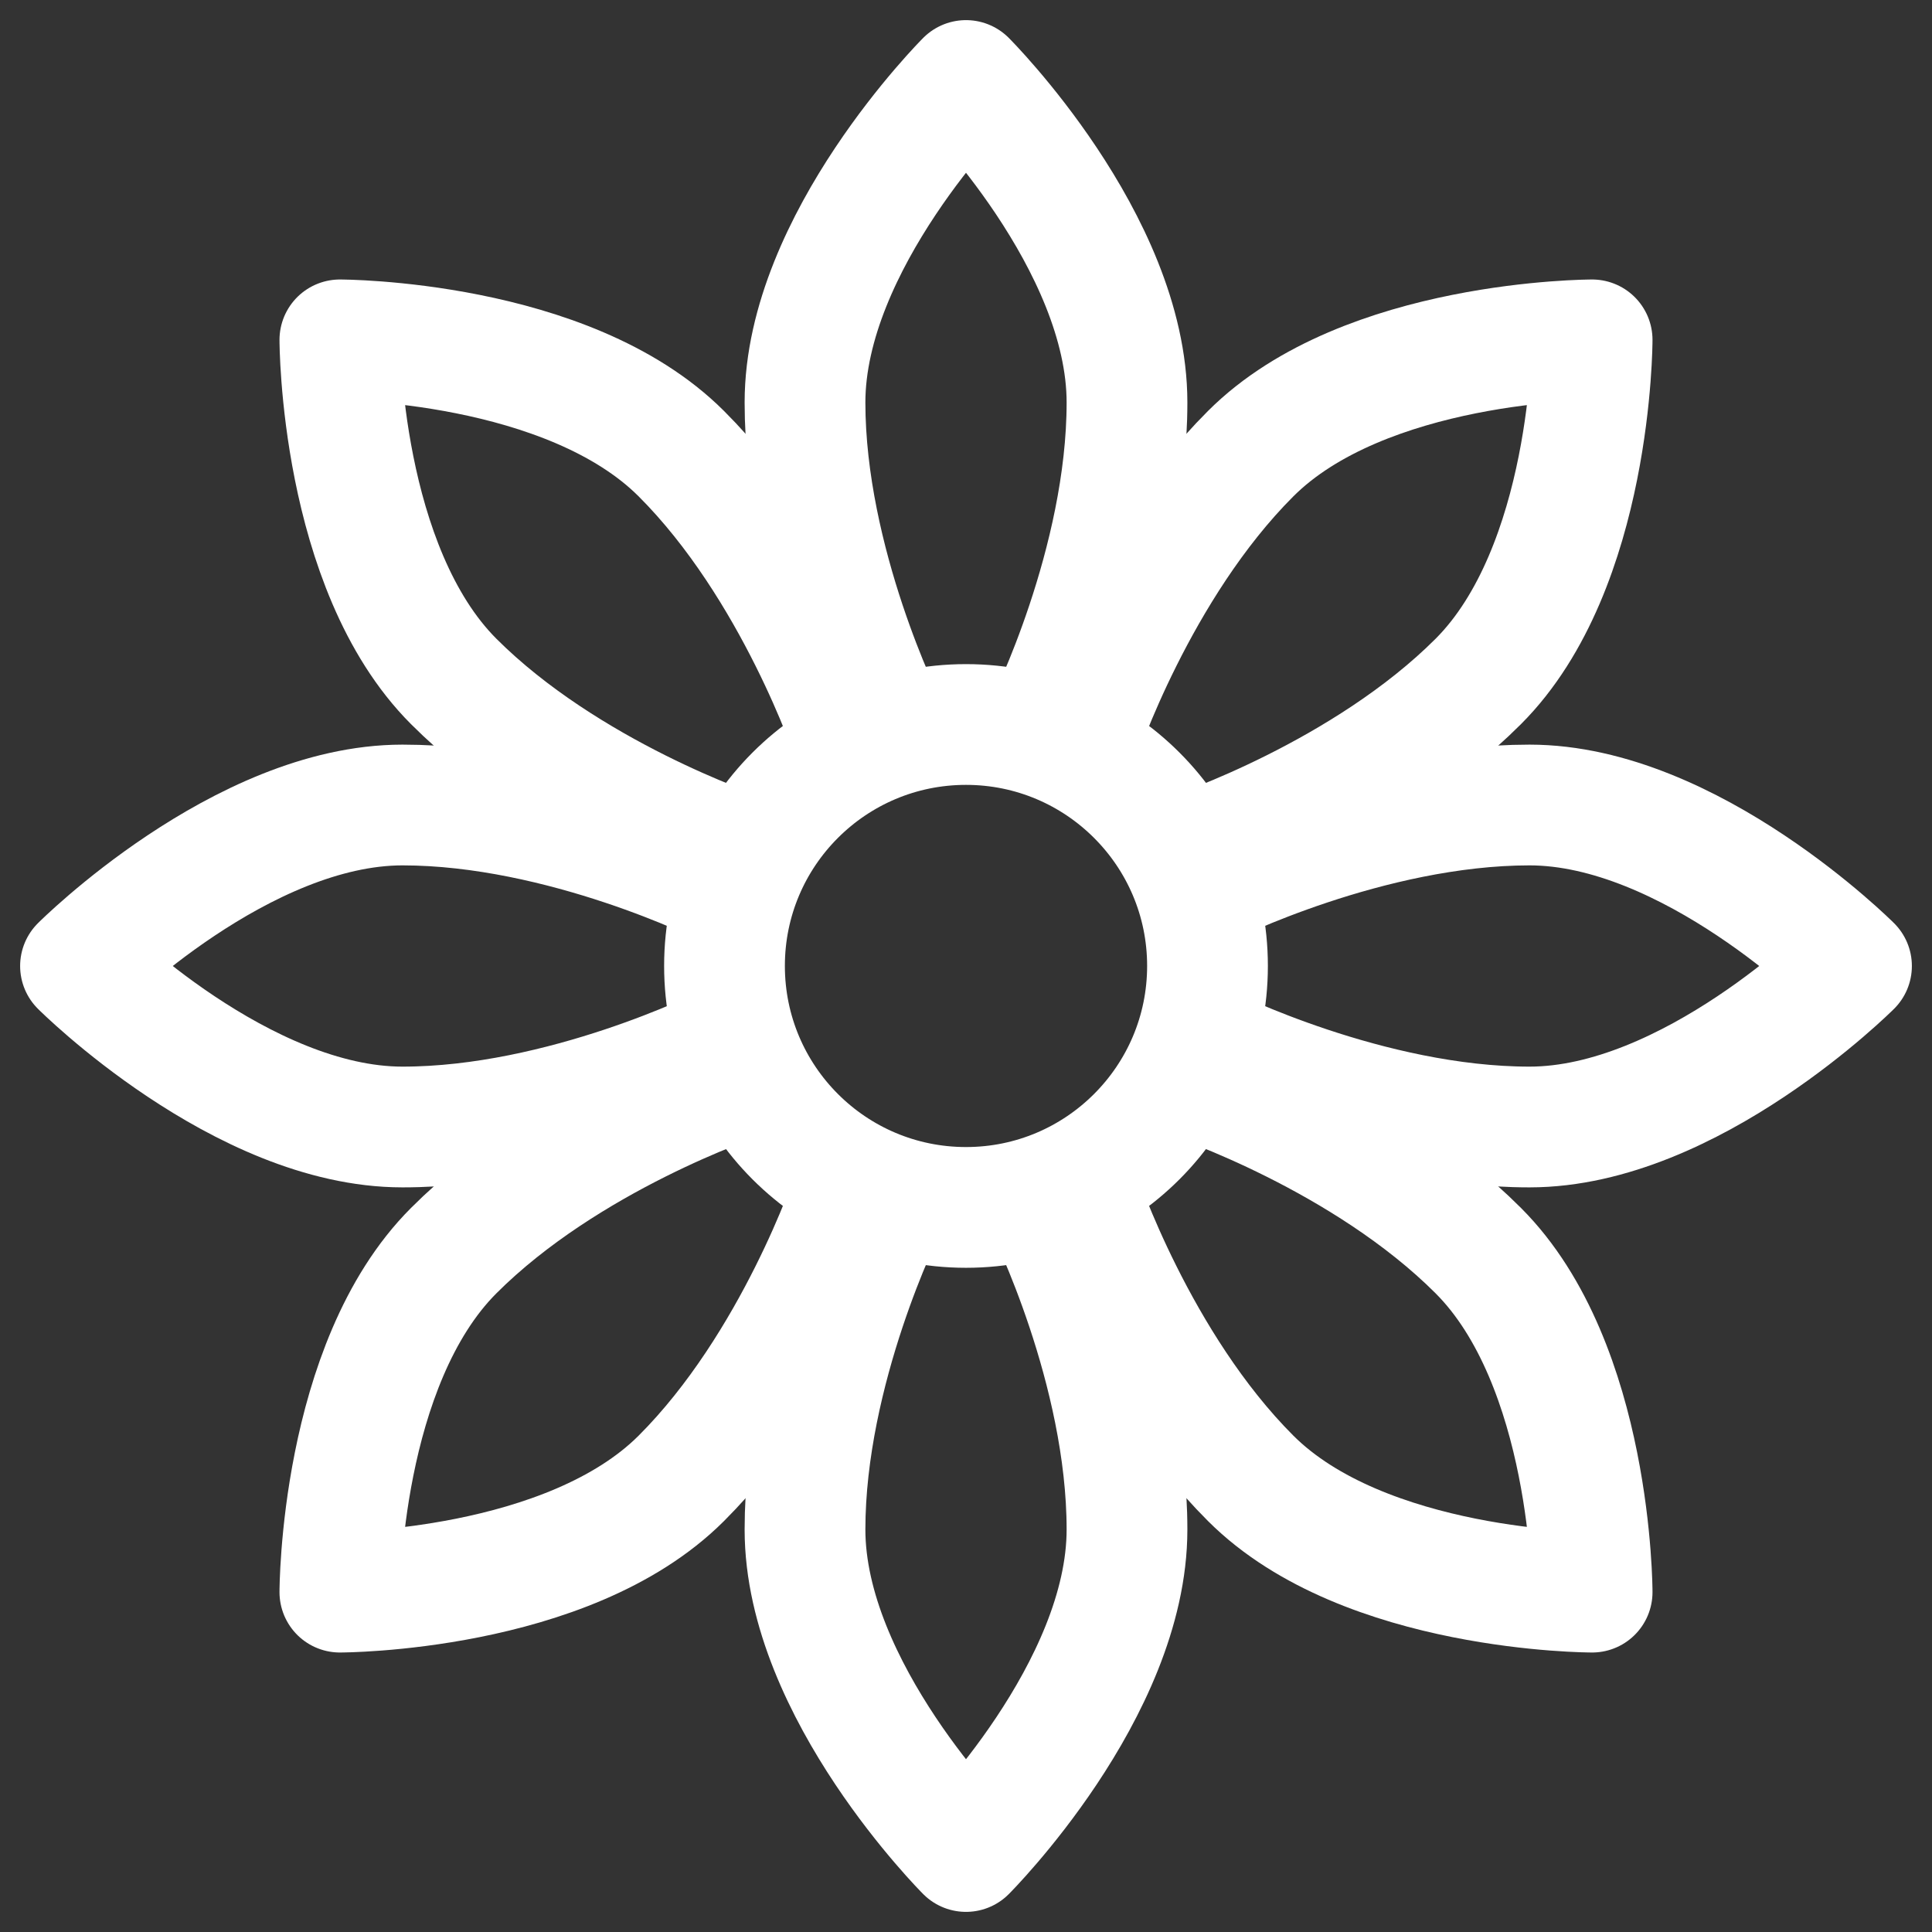
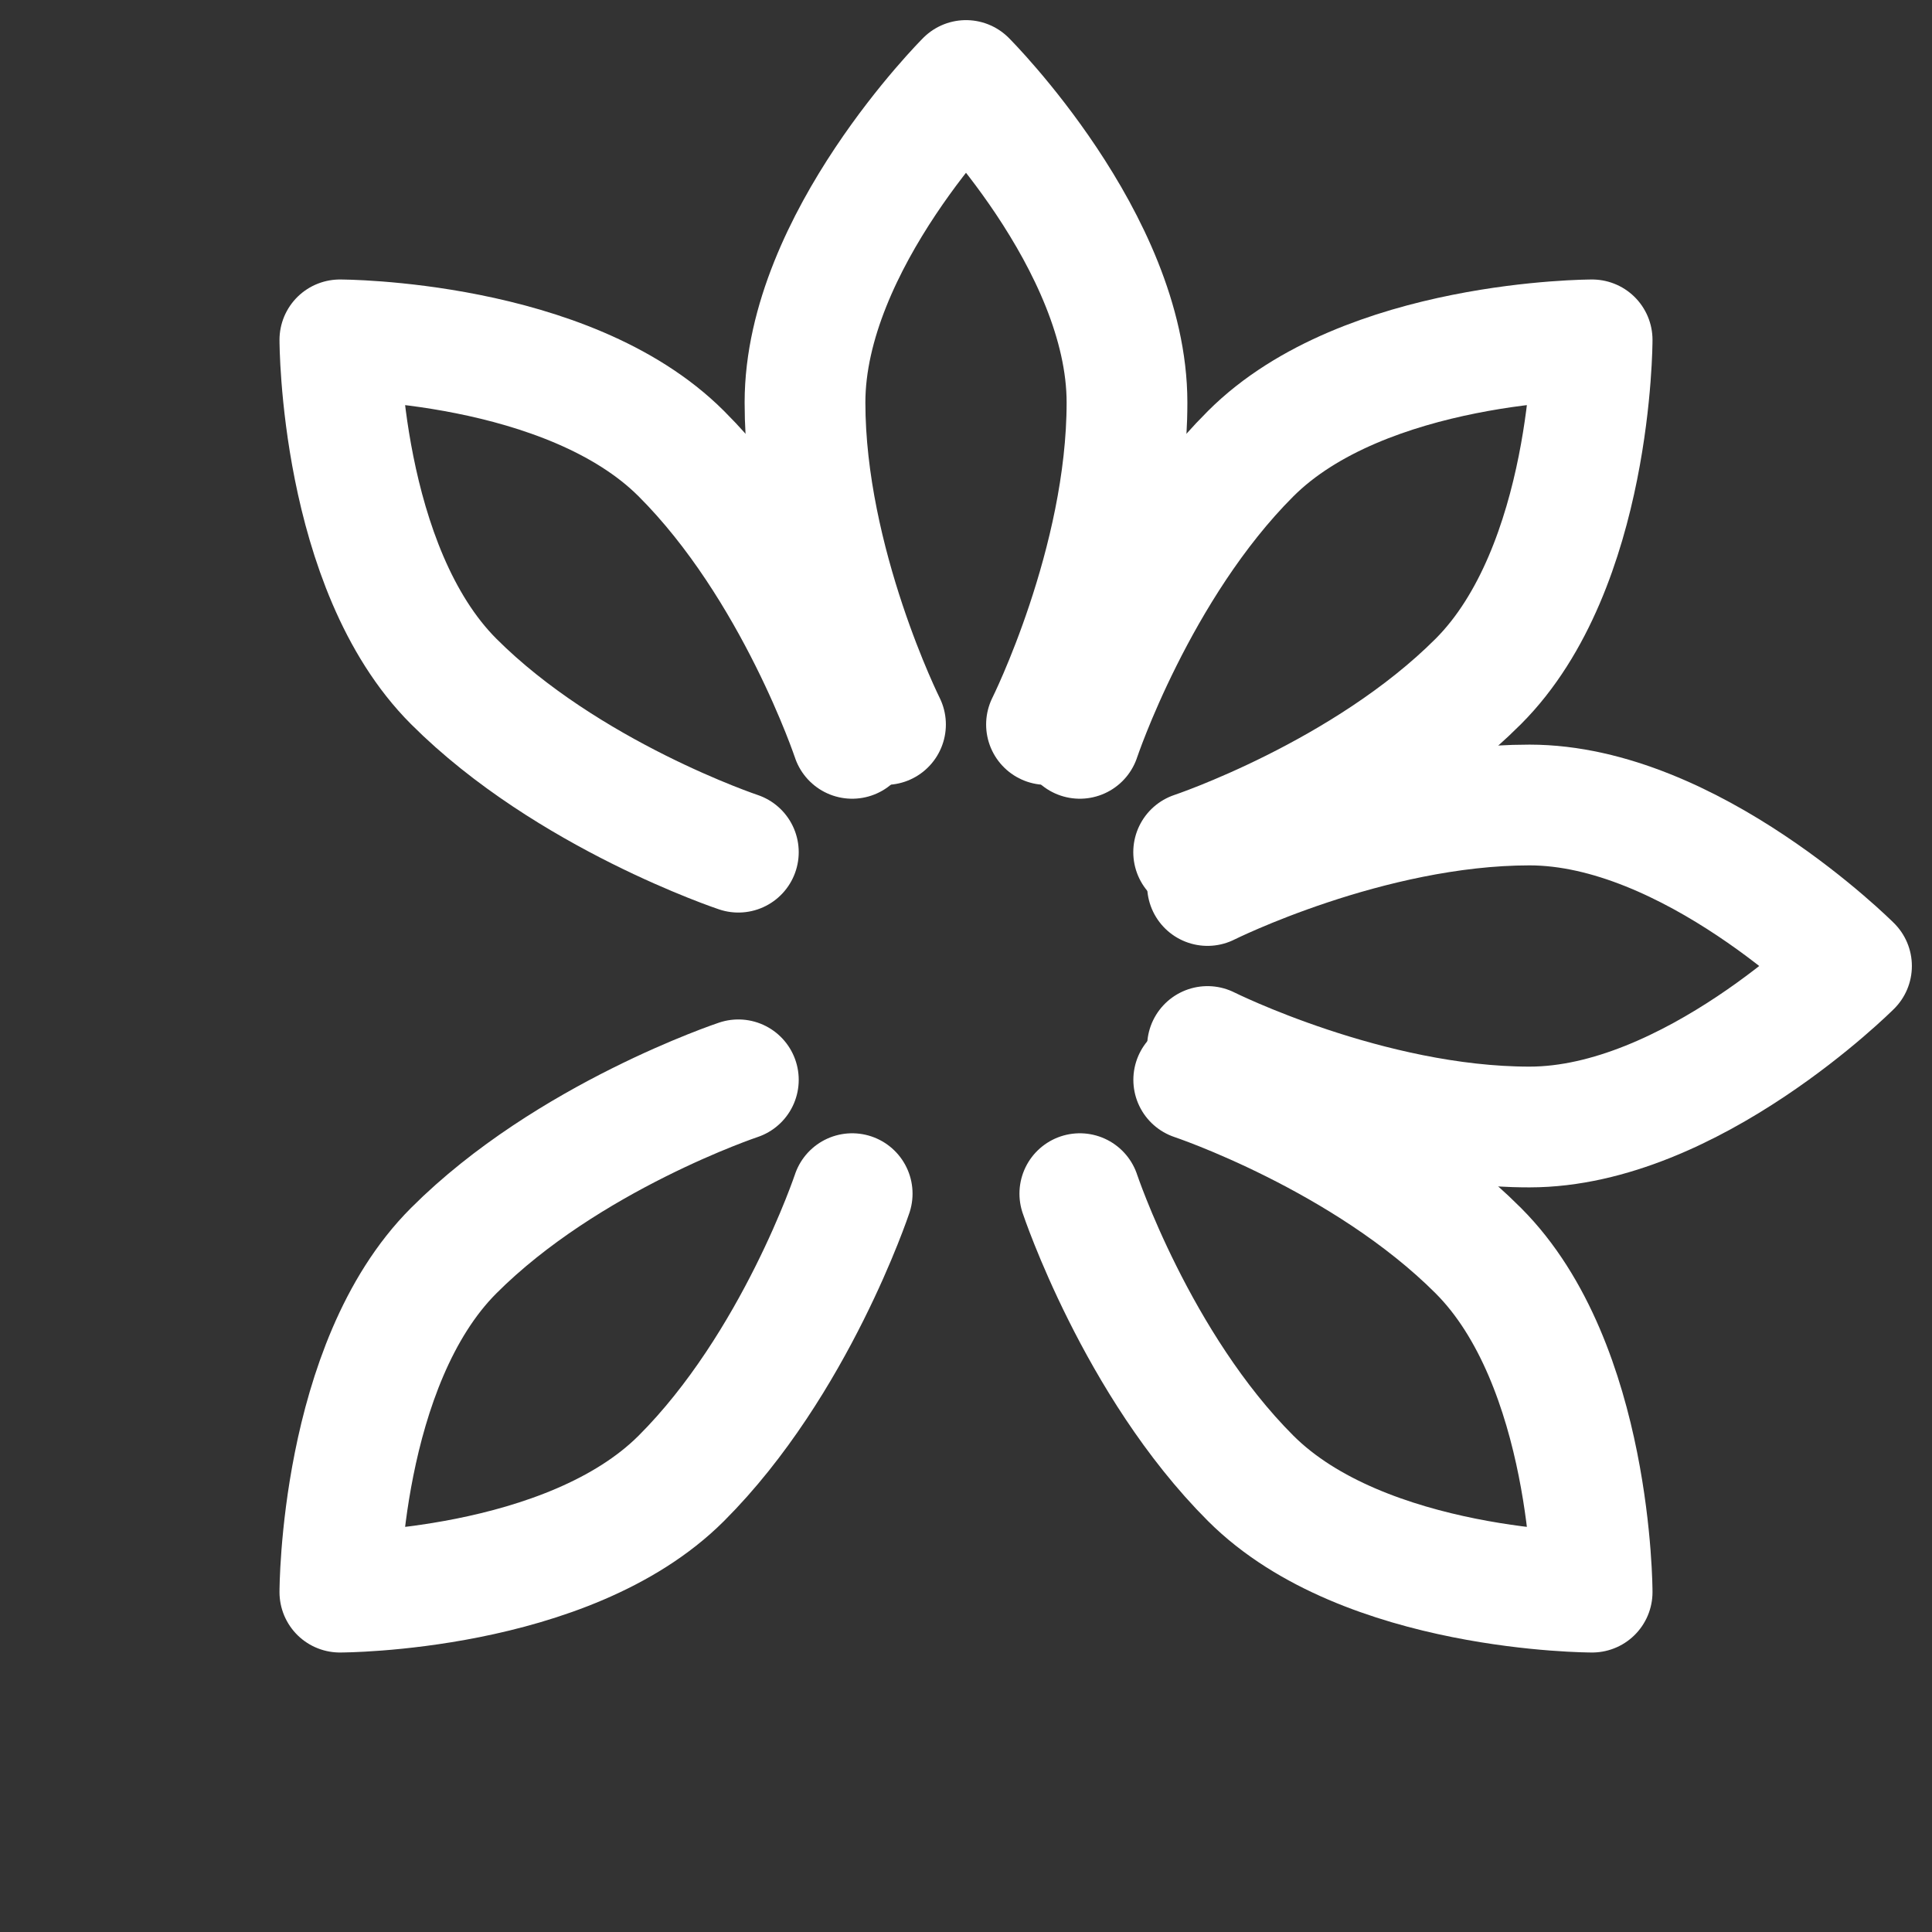
<svg xmlns="http://www.w3.org/2000/svg" stroke-width="1.5" viewBox="0 0 24 24" fill="none" color="#ffffff">
  <rect x="0" y="0" width="24" height="24" fill="#333333" stroke="none" />
-   <path d="M12 14.999C13.656 14.999 15 13.656 15 11.999C15 10.343 13.656 9 12 9C10.343 9 9 10.343 9 11.999C9 13.656 10.343 14.999 12 14.999Z" stroke="#ffffff" stroke-width="1.5" stroke-miterlimit="1.5" stroke-linecap="round" stroke-linejoin="round" />
  <path d="M13 9C13 9 14 7 14 5C14 3 12 1 12 1C12 1 10 3 10 5C10 7 11 9 11 9" stroke="#ffffff" stroke-width="1.5" stroke-miterlimit="1.5" stroke-linecap="round" stroke-linejoin="round" />
-   <path d="M9 11C9 11 7 10 5 10C3 10 1 12 1 12C1 12 3 14 5 14C7 14 9 13 9 13" stroke="#ffffff" stroke-width="1.5" stroke-miterlimit="1.5" stroke-linecap="round" stroke-linejoin="round" />
-   <path d="M13 15C13 15 14 17 14 19C14 21 12 23 12 23C12 23 10 21 10 19C10 17 11 15 11 15" stroke="#ffffff" stroke-width="1.5" stroke-miterlimit="1.5" stroke-linecap="round" stroke-linejoin="round" />
  <path d="M15 11C15 11 17 10 19 10C21 10 23 12 23 12C23 12 21 14 19 14C17 14 15 13 15 13" stroke="#ffffff" stroke-width="1.5" stroke-miterlimit="1.5" stroke-linecap="round" stroke-linejoin="round" />
  <path d="M10.586 9.172C10.586 9.172 9.879 7.05 8.464 5.636C7.05 4.222 4.222 4.222 4.222 4.222C4.222 4.222 4.222 7.05 5.636 8.465C7.05 9.879 9.172 10.586 9.172 10.586" stroke="#ffffff" stroke-width="1.5" stroke-miterlimit="1.5" stroke-linecap="round" stroke-linejoin="round" />
  <path d="M9.172 13.414C9.172 13.414 7.05 14.121 5.636 15.536C4.222 16.95 4.222 19.778 4.222 19.778C4.222 19.778 7.05 19.778 8.464 18.364C9.879 16.95 10.586 14.828 10.586 14.828" stroke="#ffffff" stroke-width="1.5" stroke-miterlimit="1.5" stroke-linecap="round" stroke-linejoin="round" />
  <path d="M14.829 13.414C14.829 13.414 16.95 14.121 18.364 15.536C19.778 16.95 19.778 19.778 19.778 19.778C19.778 19.778 16.95 19.778 15.536 18.364C14.121 16.95 13.414 14.828 13.414 14.828" stroke="#ffffff" stroke-width="1.5" stroke-miterlimit="1.5" stroke-linecap="round" stroke-linejoin="round" />
  <path d="M13.414 9.172C13.414 9.172 14.121 7.05 15.536 5.636C16.95 4.222 19.778 4.222 19.778 4.222C19.778 4.222 19.778 7.05 18.364 8.465C16.95 9.879 14.828 10.586 14.828 10.586" stroke="#ffffff" stroke-width="1.5" stroke-miterlimit="1.5" stroke-linecap="round" stroke-linejoin="round" />
</svg>